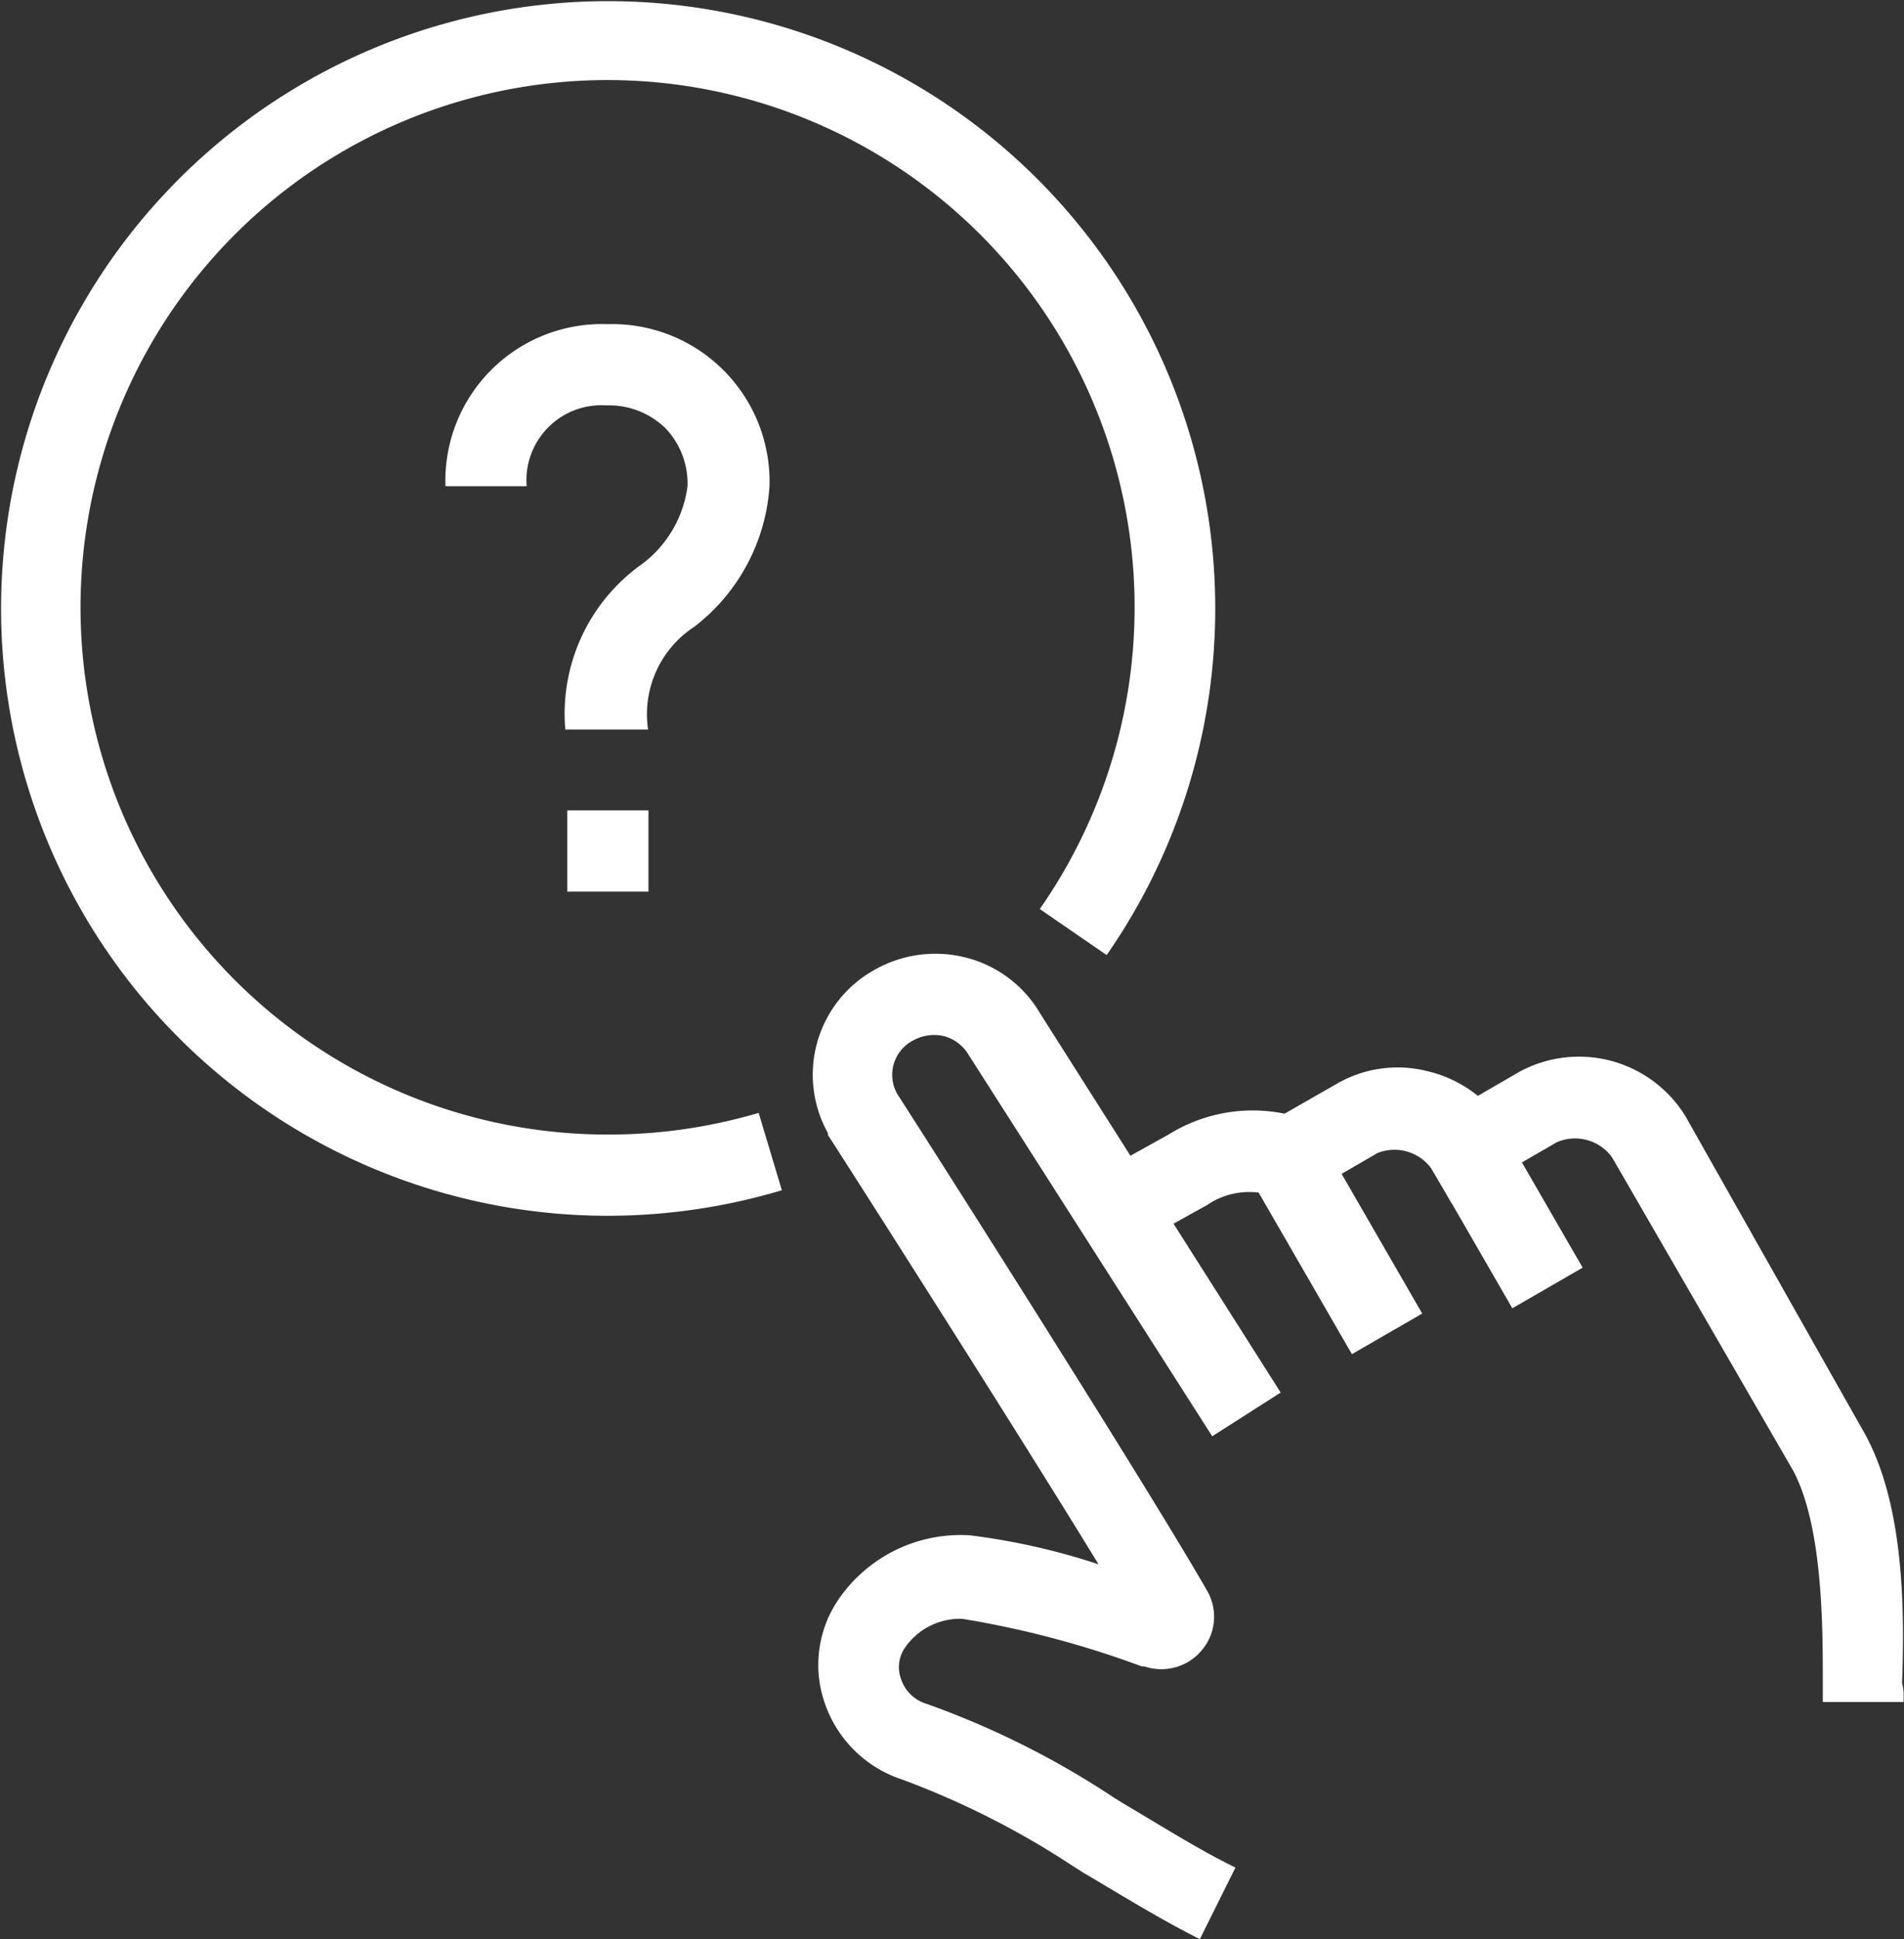
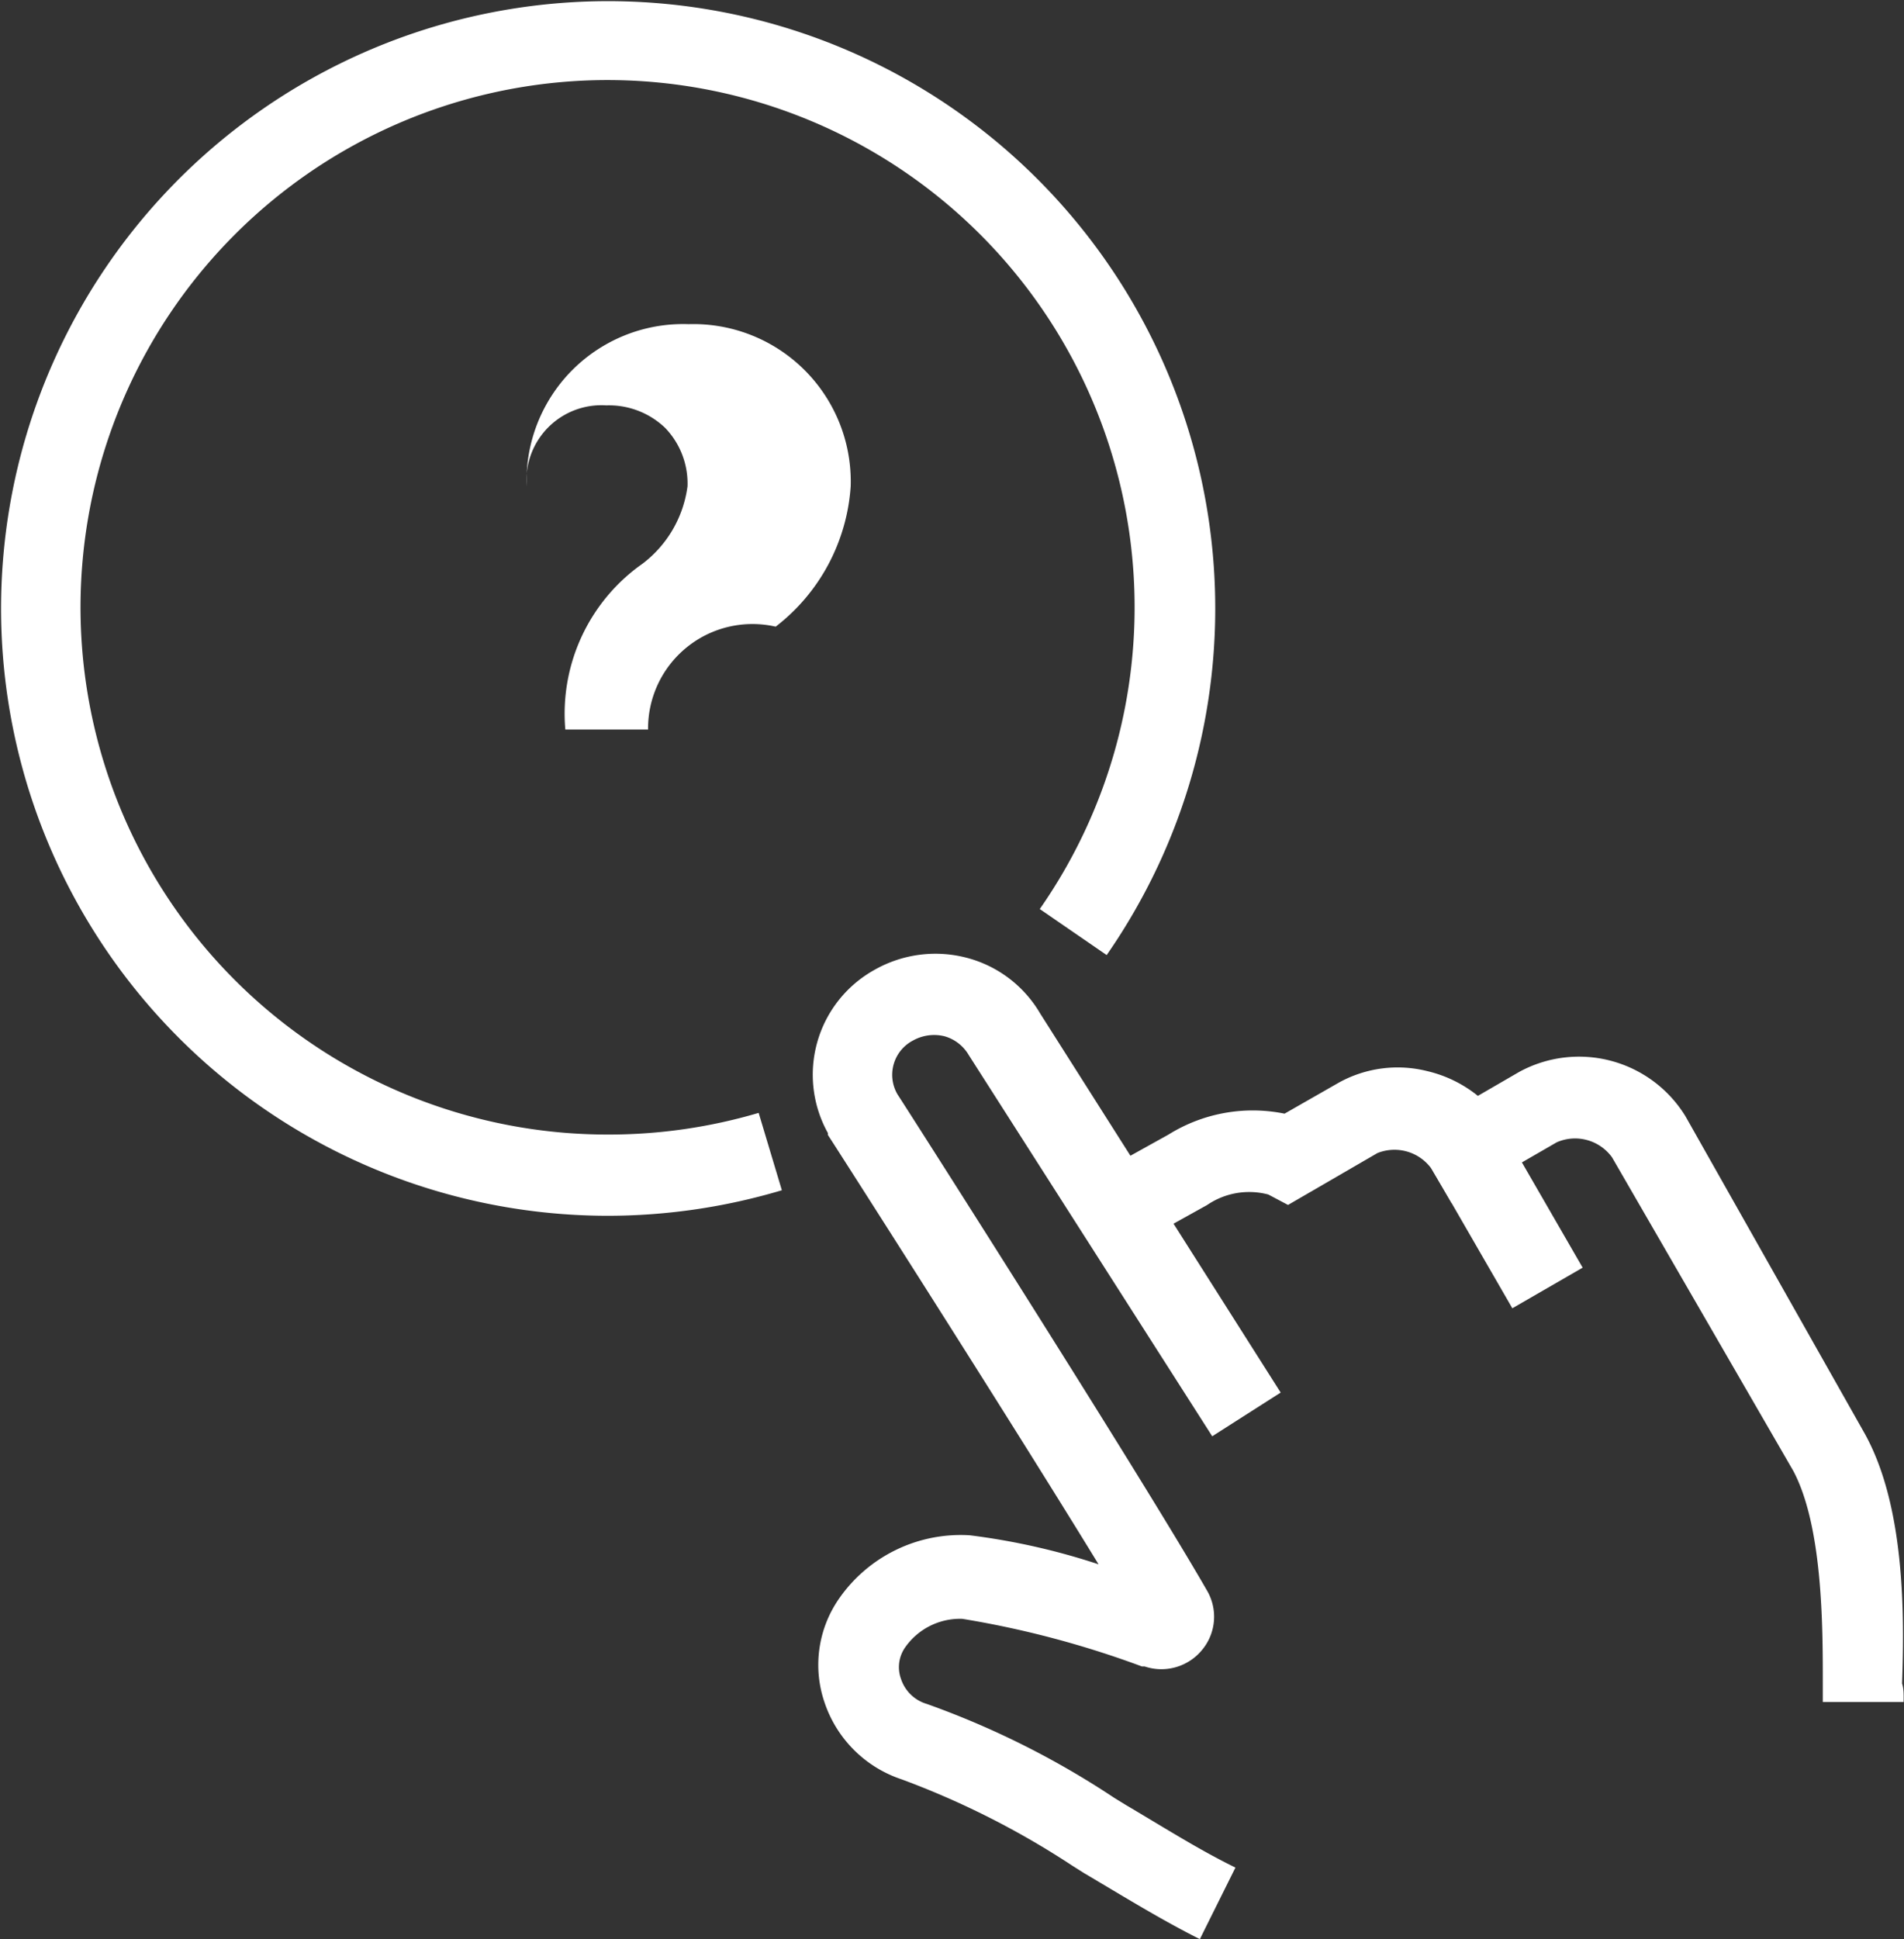
<svg xmlns="http://www.w3.org/2000/svg" id="Calque_1" data-name="Calque 1" viewBox="0 0 49.24 50.13">
  <rect x="0" y="0" width="49.24" height="50.13" fill="#333333" stroke="none" />
  <title>ic-vos-besoins</title>
  <path d="M56.61,44H54.52v-.53c0-1.41,0-4-.76-5.44l-4.69-8.11a1.18,1.18,0,0,0-1.43-.39L44.92,31.1l-.53-.9A1.18,1.18,0,0,0,43,29.81l-2.31,1.34-.51-.27a1.93,1.93,0,0,0-1.58.27h0l-1.8,1-1-1.82,1.8-1a4.12,4.12,0,0,1,3-.54l1.4-.8a3.14,3.14,0,0,1,2.29-.3,3.28,3.28,0,0,1,1.31.64l1.07-.62a3.23,3.23,0,0,1,4.3,1.15L55.57,37c1.09,1.9,1.06,4.79,1,6.52C56.62,43.68,56.61,43.85,56.61,44Z" transform="translate(-7.38 0)" style="fill:#fff" />
-   <rect x="40.89" y="29.6" width="2.1" height="5.24" transform="translate(-17.87 25.28) rotate(-30)" style="fill:#fff" />
  <rect x="45.3" y="29.39" width="2.1" height="4.19" transform="translate(-16.91 27.39) rotate(-30)" style="fill:#fff" />
  <path d="M38.41,50.13c-1-.5-2-1.12-3-1.71l-.3-.19A21.71,21.71,0,0,0,30.7,46a3.15,3.15,0,0,1-2-2,3,3,0,0,1,.37-2.66,3.83,3.83,0,0,1,3.39-1.65,17.44,17.44,0,0,1,3.33.75c-2.38-3.89-6.93-11-7-11.1l0-.05A3.1,3.1,0,0,1,30,25.07a3.19,3.19,0,0,1,2.38-.31,3.11,3.11,0,0,1,1.9,1.44L40.5,36l-1.77,1.13-6.3-9.86v0a1.06,1.06,0,0,0-.62-.48,1.12,1.12,0,0,0-.82.11,1,1,0,0,0-.4,1.39c.45.69,6.34,9.93,8,12.82a1.34,1.34,0,0,1-.12,1.54,1.36,1.36,0,0,1-1.49.43l-.07,0a24.84,24.84,0,0,0-4.64-1.23,1.73,1.73,0,0,0-1.49.75.89.89,0,0,0-.1.8,1,1,0,0,0,.67.65,22.24,22.24,0,0,1,4.85,2.43l.31.19c1,.59,1.88,1.15,2.82,1.61Z" transform="translate(-7.38 0)" style="fill:#fff" />
  <path d="M23.09,31.43A15.7,15.7,0,1,1,36,24.69L34.27,23.5a13.63,13.63,0,1,0-11.18,5.83A13.7,13.7,0,0,0,27,28.77l.6,2A15.78,15.78,0,0,1,23.09,31.43Z" transform="translate(-7.38 0)" style="fill:#fff" />
-   <rect x="14.67" y="20.95" width="2.1" height="2.1" style="fill:#fff" />
-   <path d="M24.14,18.86H22a4.74,4.74,0,0,1,2-4.29,3,3,0,0,0,1.16-2,2.07,2.07,0,0,0-.58-1.51,2.1,2.1,0,0,0-1.52-.58A1.94,1.94,0,0,0,21,12.57H18.9a4.05,4.05,0,0,1,4.19-4.19,4.07,4.07,0,0,1,4.19,4.19,5,5,0,0,1-1.94,3.63A2.7,2.7,0,0,0,24.14,18.86Z" transform="translate(-7.38 0)" style="fill:#fff" />
+   <path d="M24.14,18.86H22a4.74,4.74,0,0,1,2-4.29,3,3,0,0,0,1.16-2,2.07,2.07,0,0,0-.58-1.51,2.1,2.1,0,0,0-1.52-.58A1.94,1.94,0,0,0,21,12.57a4.05,4.05,0,0,1,4.19-4.19,4.07,4.07,0,0,1,4.19,4.19,5,5,0,0,1-1.94,3.63A2.7,2.7,0,0,0,24.14,18.86Z" transform="translate(-7.38 0)" style="fill:#fff" />
</svg>